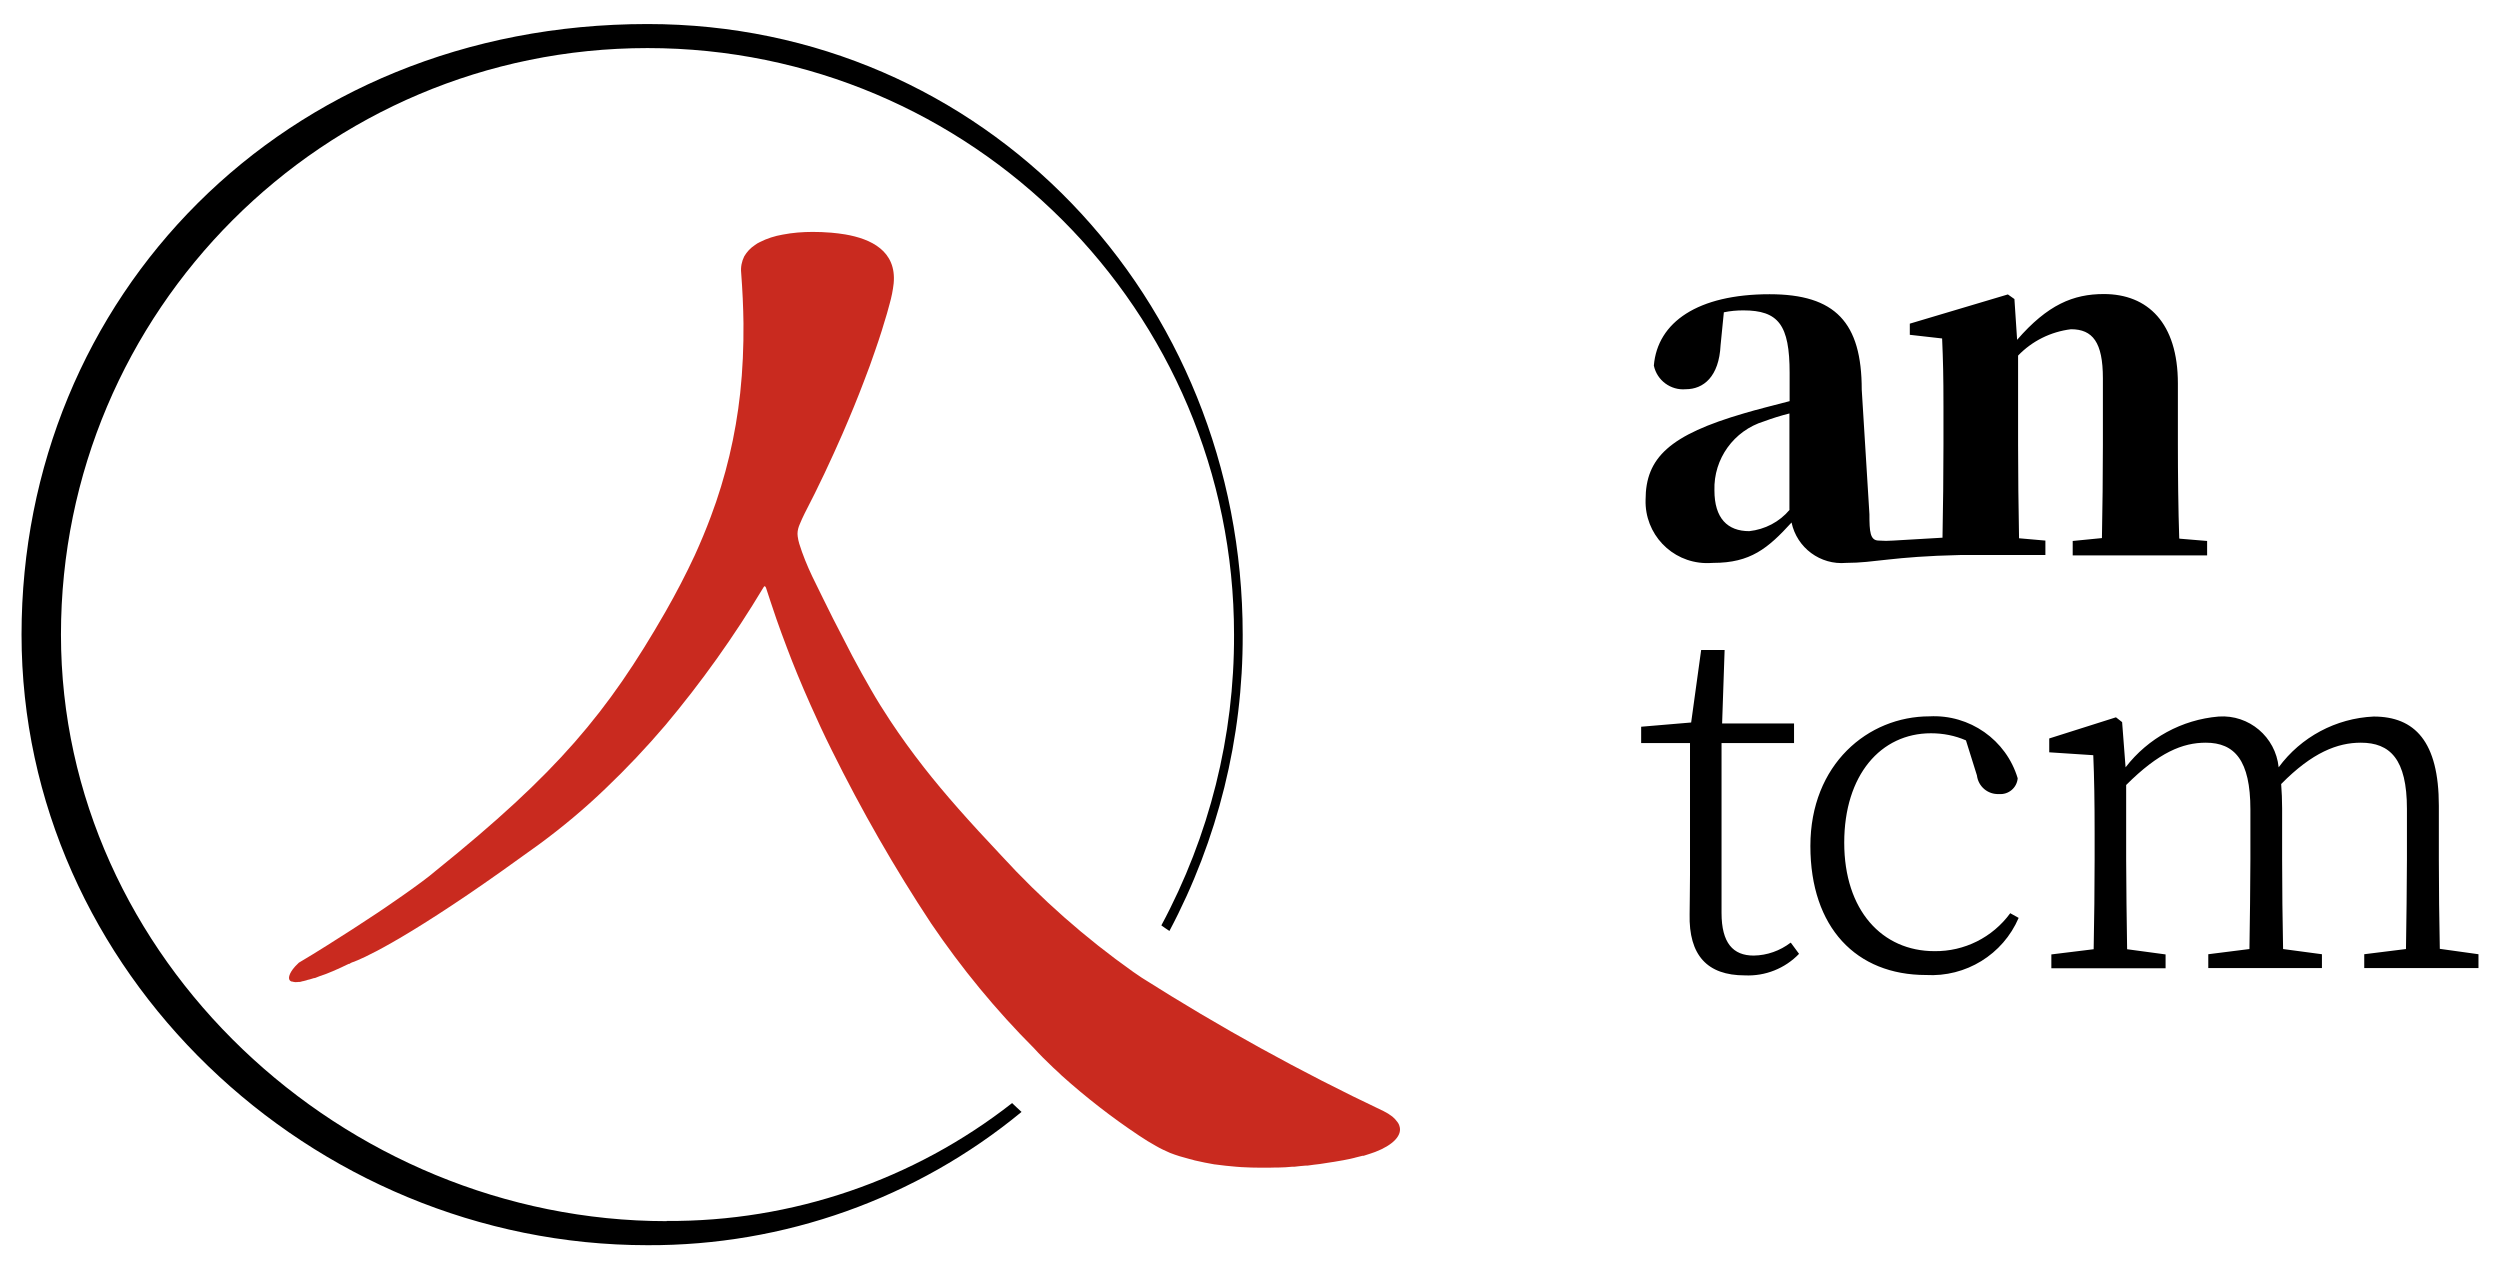
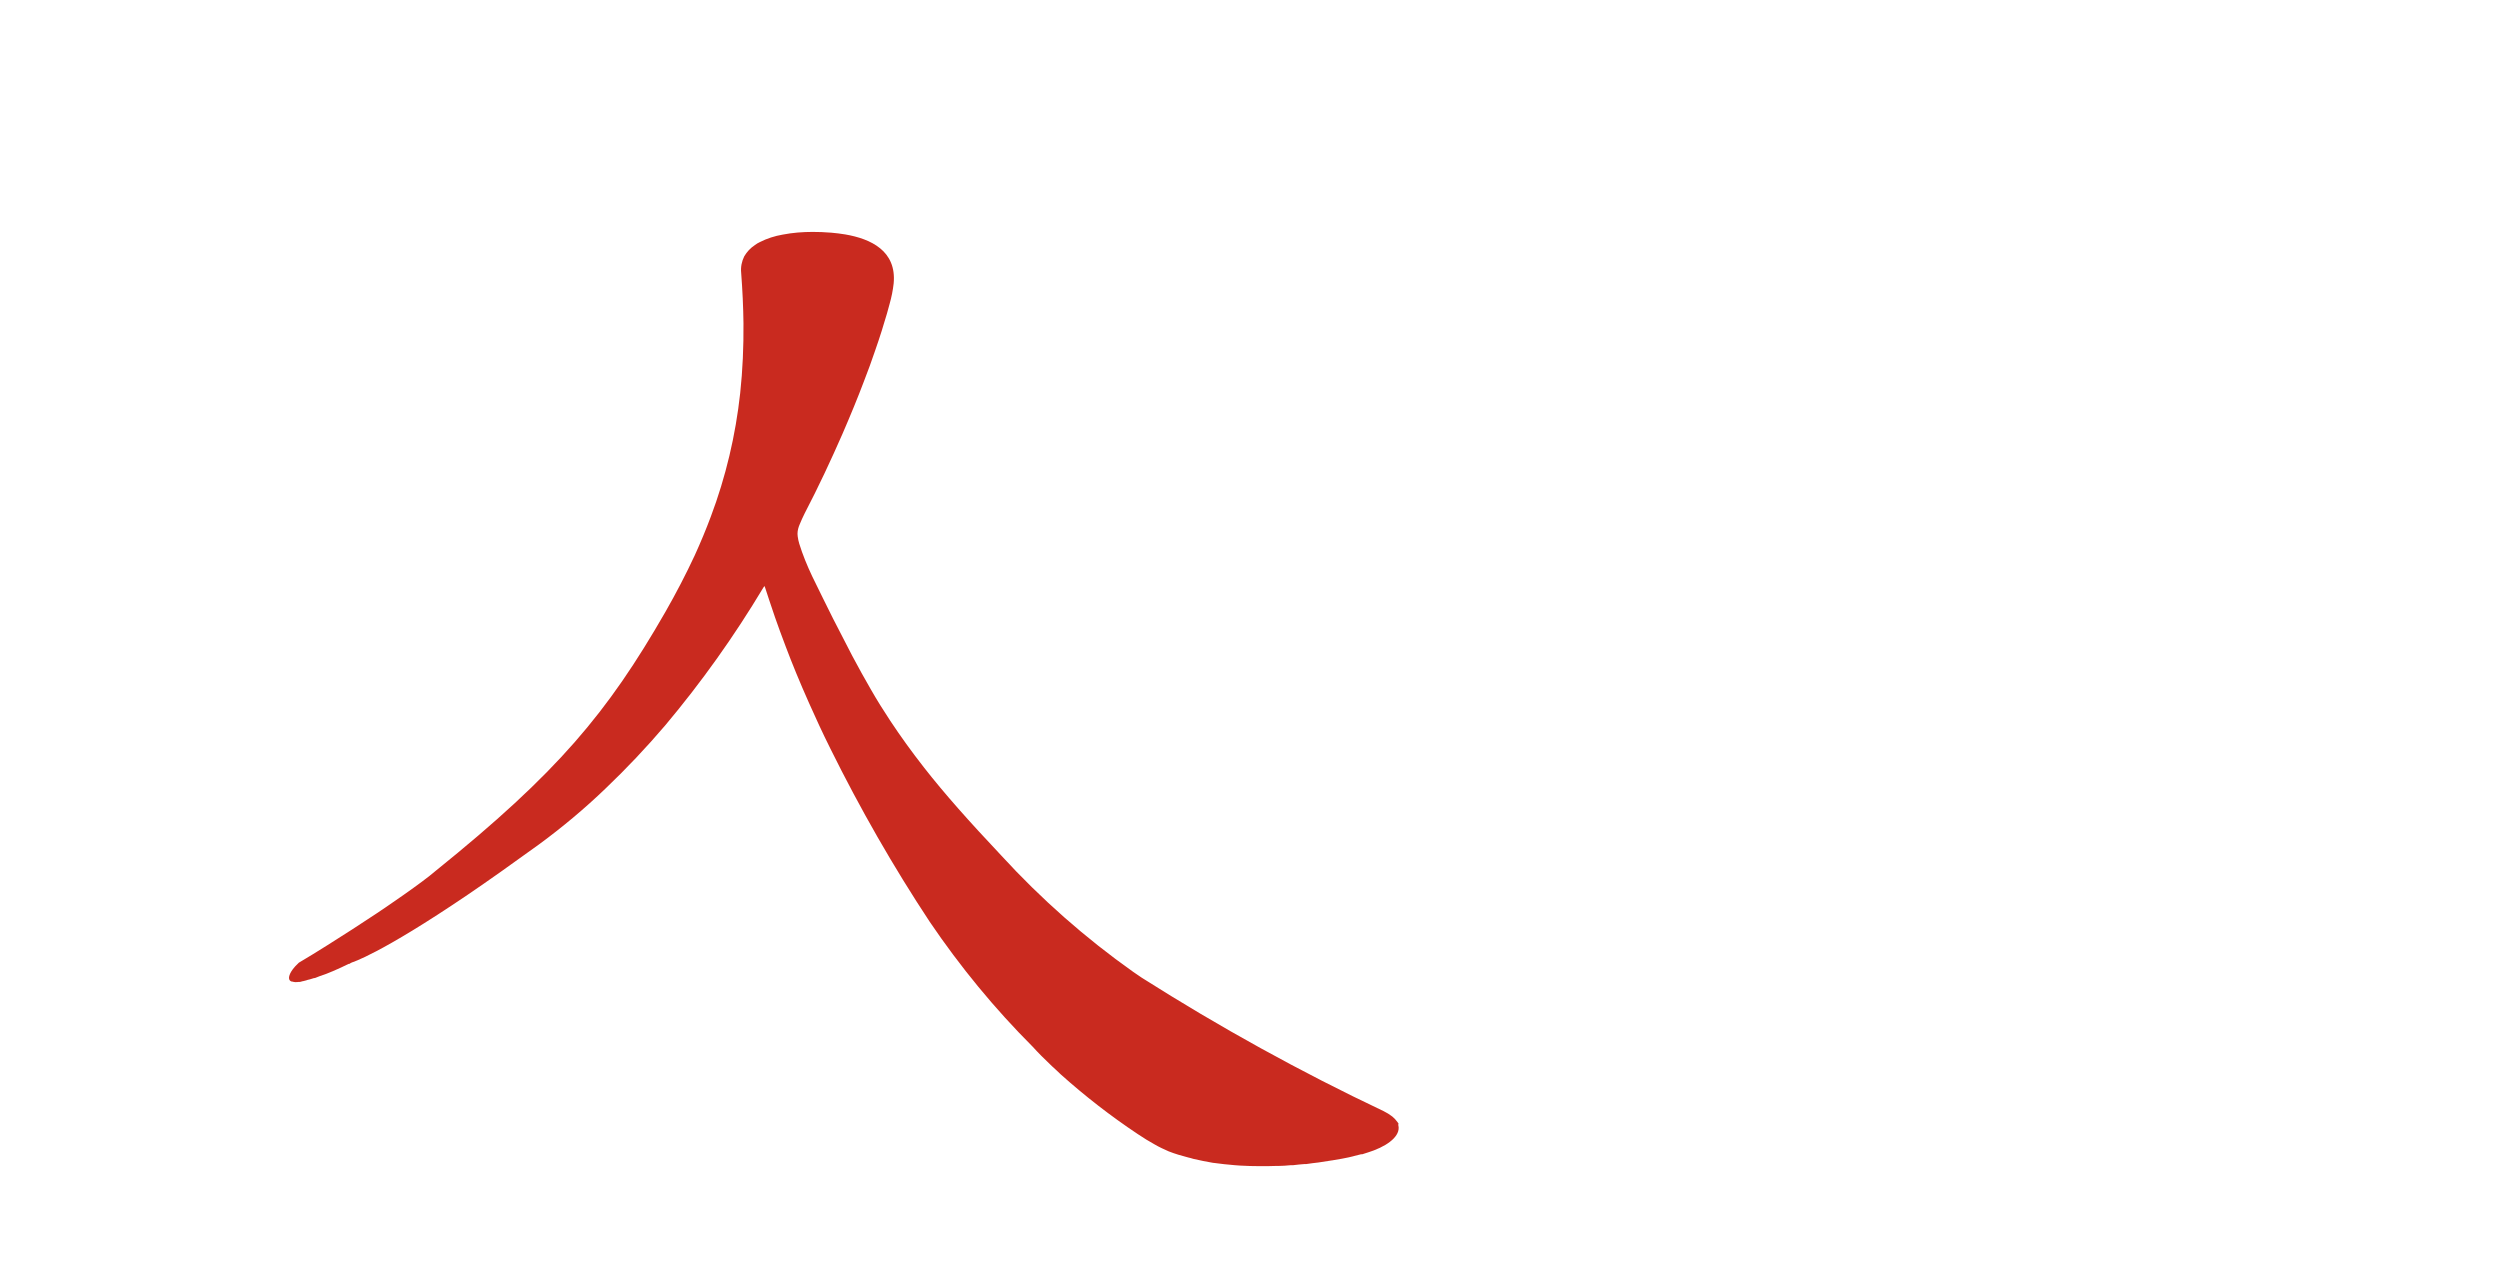
<svg xmlns="http://www.w3.org/2000/svg" verion="1.1" viewBox="0 0 130 66" width="130px" height="66px">
-   <path d="M113.32,27.98c-.05-1.4-.07-3.44-.07-4.86v-3.18c0-3.15-1.57-4.65-3.85-4.65-1.59,0-2.92.55-4.51,2.38l-.14-2.12-.34-.24-5.1,1.52v.58l1.68.19c.05,1.16.07,1.95.07,3.52v2c0,1.35-.02,3.42-.05,4.84l-2.56.15c-.25.02-.5.02-.75,0-.46,0-.49-.46-.49-1.37l-.4-6.48c0-3.49-1.37-4.96-4.79-4.96-3.73,0-5.83,1.45-6.02,3.71.16.77.88,1.3,1.66,1.23.92,0,1.73-.65,1.81-2.29l.17-1.71c.33-.07.67-.1,1.01-.1,1.83,0,2.41.75,2.41,3.25v1.47c-.84.22-1.69.43-2.36.63-3.88,1.13-5.13,2.31-5.13,4.5-.05,1.77,1.34,3.24,3.11,3.29.14,0,.27,0,.41-.01,1.93,0,2.84-.75,4.07-2.1.28,1.32,1.5,2.22,2.84,2.1,1.5,0,2.37-.33,5.96-.41h4.4v-.75l-1.37-.12c-.03-1.42-.05-3.52-.05-4.86v-4.64c.73-.76,1.7-1.24,2.75-1.37,1.13,0,1.66.68,1.66,2.55v3.47c0,1.4-.02,3.44-.05,4.84l-1.52.15v.75h6.99v-.75l-1.44-.12ZM93.06,26.51c-.53.63-1.28,1.02-2.1,1.11-1.13,0-1.81-.67-1.81-2.12-.05-1.64,1.01-3.11,2.58-3.59.43-.16.88-.3,1.32-.41v5.01ZM93.11,49.02c-.55.42-1.22.66-1.92.67-1.07,0-1.67-.65-1.67-2.22v-8.83h3.77v-1.02h-3.74l.13-3.82h-1.22l-.52,3.77-2.6.22v.85h2.54v6.84c0,.92-.02,1.47-.02,2.05-.05,2.15.92,3.19,2.87,3.19,1.06.05,2.09-.36,2.82-1.12l-.42-.57ZM104.53,47.49c-.92,1.26-2.39,1.99-3.94,1.97-2.72,0-4.69-2.12-4.69-5.64s1.9-5.69,4.51-5.69c.63,0,1.25.12,1.82.37l.57,1.82c.07.58.57,1,1.15.97.5.04.93-.33.97-.82,0,0,0,0,0,0-.6-2-2.5-3.33-4.59-3.22-3.19,0-6.19,2.49-6.19,6.74s2.39,6.71,6.01,6.71c2.07.12,4-1.06,4.82-2.97l-.45-.25ZM126.87,49.36c-.03-1.37-.05-3.32-.05-4.67v-2.79c0-3.34-1.25-4.64-3.39-4.64-1.96.09-3.78,1.06-4.94,2.64-.16-1.58-1.54-2.75-3.12-2.64-1.91.16-3.67,1.12-4.84,2.64l-.18-2.35-.32-.25-3.47,1.1v.72l2.29.15c.05,1.17.07,2.42.07,4.07v1.35c0,1.3-.02,3.29-.05,4.67l-2.2.27v.72h5.94v-.72l-2-.27c-.02-1.37-.05-3.37-.05-4.67v-3.87c1.7-1.7,2.94-2.2,4.14-2.2,1.5,0,2.32.92,2.32,3.47v2.59c0,1.35-.03,3.29-.05,4.67l-2.14.27v.72h5.91v-.72l-2.02-.27c-.03-1.37-.05-3.32-.05-4.67v-2.64c0-.45-.02-.87-.05-1.27,1.62-1.65,2.94-2.15,4.14-2.15,1.52,0,2.4.85,2.4,3.44v2.62c0,1.35-.03,3.29-.05,4.67l-2.17.27v.72h5.94v-.72l-2.01-.28ZM34.67,63.5c-16.82,0-31.5-13.68-31.5-30.5S16.82,2.5,33.67,2.5s30.5,13.66,30.5,30.5c.02,5.28-1.28,10.47-3.78,15.12.14.1.28.2.42.29,2.52-4.75,3.83-10.04,3.81-15.41,0-17.51-13.44-31.75-30.95-31.75C14.72,1.25,1.12,15.49,1.12,33s15.04,31.75,32.55,31.75c7.09.03,13.98-2.42,19.45-6.93-.17-.16-.34-.31-.49-.46-5.12,4.01-11.45,6.17-17.96,6.13" />
-   <path d="M72.75,58.49c-.02-.05-.05-.1-.08-.14-.08-.11-.17-.21-.27-.29-.14-.11-.29-.2-.45-.28-4.33-2.05-8.53-4.37-12.58-6.94-.15-.1-.3-.2-.44-.3-2.5-1.77-4.8-3.8-6.87-6.06-1.66-1.76-2.95-3.21-4.02-4.58-.64-.82-1.21-1.61-1.74-2.41-.35-.53-.69-1.07-1.01-1.63s-.65-1.14-.97-1.75-.65-1.25-1-1.94-.7-1.42-1.09-2.21c-.26-.55-.49-1.11-.67-1.69-.04-.12-.06-.25-.08-.38,0-.04-.01-.09-.01-.13,0-.18.05-.35.12-.51.07-.18.16-.36.24-.53.75-1.44,1.4-2.84,1.97-4.14.42-.97.8-1.89,1.12-2.74.22-.56.41-1.09.58-1.59.26-.74.46-1.39.62-1.94.05-.18.1-.35.14-.51.1-.35.17-.7.21-1.06.16-1.69-1.18-2.32-2.52-2.55-.24-.04-.49-.07-.72-.09-.35-.03-.69-.04-.97-.04-.52,0-1.05.04-1.56.14-.41.07-.82.2-1.19.39-.09.04-.17.09-.25.15-.23.15-.42.35-.56.59-.13.26-.19.56-.16.85.07.91.11,1.79.12,2.63.01,1.21-.04,2.42-.17,3.63-.24,2.2-.75,4.36-1.53,6.43-.25.67-.53,1.34-.83,2-.46.99-.97,1.97-1.53,2.95-3.01,5.24-5.6,8.35-11.94,13.46-.37.32-.97.76-1.68,1.26-.29.2-.59.41-.91.63l-.49.33c-.83.55-1.72,1.13-2.57,1.66-.51.32-1.01.63-1.47.9-.07.07-.13.13-.19.19-.37.41-.32.63-.32.63h0s.01.07.04.1c0,0,.01.01.02.02.02.02.05.03.07.04h.03s.1.03.15.03h.03c.06,0,.11,0,.16-.01h.07s.1-.03.15-.04c.03,0,.06-.01.09-.02.06-.01.11-.03.17-.05l.09-.02c.07-.02.15-.05.23-.07h.04c.09-.04.19-.08.28-.11.03,0,.06-.02.09-.03.07-.02.13-.05.2-.07l.1-.04.17-.07.1-.04.18-.08.07-.03.22-.1s.04-.02.06-.03l.13-.06.06-.03.11-.05h.03s.08-.05.08-.05h.01s.03-.02.03-.02c0,0,1.44-.41,6.04-3.53,1.06-.72,2.29-1.59,3.71-2.62,1.21-.89,2.37-1.86,3.45-2.9,1.09-1.04,2.12-2.13,3.1-3.28,1.89-2.25,3.59-4.64,5.1-7.16.01-.02.03-.04.04-.06h.01s.01-.02.02-.02h0s.05.02.07.08c.13.4.31.95.54,1.62.16.45.34.96.56,1.53.32.85.72,1.83,1.21,2.93.33.74.69,1.53,1.11,2.37,1.54,3.11,3.26,6.12,5.17,9.01,1.58,2.33,3.37,4.51,5.36,6.5.26.29.6.63.99,1,.15.13.29.27.45.42,1.26,1.13,2.6,2.17,4.01,3.11.31.21.61.39.88.54.24.14.48.25.73.36.33.13.67.23,1.02.32.09.02.17.04.26.07.34.08.69.15,1.04.21h.02c.36.05.73.09,1.1.12l.27.02c.35.02.69.03,1.04.03h.09c.23,0,.46,0,.68-.01h.15c.23,0,.45-.02.68-.04h.12c.2-.03.4-.04.6-.06h.09c.21-.03.42-.06.62-.08l.13-.02c.2-.03.39-.06.58-.09h.01c.18-.03.36-.06.52-.09l.1-.02c.16-.03.31-.06.46-.1l.07-.02c.13-.03.25-.06.36-.09h.06c.12-.04.22-.07.31-.1l.06-.02c.09-.03.17-.06.23-.08.89-.34,1.45-.86,1.25-1.38" fill="#c92a1f" />
+   <path d="M72.75,58.49c-.02-.05-.05-.1-.08-.14-.08-.11-.17-.21-.27-.29-.14-.11-.29-.2-.45-.28-4.33-2.05-8.53-4.37-12.58-6.94-.15-.1-.3-.2-.44-.3-2.5-1.77-4.8-3.8-6.87-6.06-1.66-1.76-2.95-3.21-4.02-4.58-.64-.82-1.21-1.61-1.74-2.41-.35-.53-.69-1.07-1.01-1.63s-.65-1.14-.97-1.75-.65-1.25-1-1.94-.7-1.42-1.09-2.21c-.26-.55-.49-1.11-.67-1.69-.04-.12-.06-.25-.08-.38,0-.04-.01-.09-.01-.13,0-.18.05-.35.12-.51.07-.18.16-.36.24-.53.75-1.44,1.4-2.84,1.97-4.14.42-.97.8-1.89,1.12-2.74.22-.56.41-1.09.58-1.59.26-.74.46-1.39.62-1.94.05-.18.1-.35.14-.51.1-.35.17-.7.21-1.06.16-1.69-1.18-2.32-2.52-2.55-.24-.04-.49-.07-.72-.09-.35-.03-.69-.04-.97-.04-.52,0-1.05.04-1.56.14-.41.07-.82.2-1.19.39-.09.04-.17.09-.25.15-.23.15-.42.35-.56.59-.13.26-.19.56-.16.85.07.91.11,1.79.12,2.63.01,1.21-.04,2.42-.17,3.63-.24,2.2-.75,4.36-1.53,6.43-.25.67-.53,1.34-.83,2-.46.99-.97,1.97-1.53,2.95-3.01,5.24-5.6,8.35-11.94,13.46-.37.32-.97.76-1.68,1.26-.29.2-.59.41-.91.63l-.49.33c-.83.55-1.72,1.13-2.57,1.66-.51.32-1.01.63-1.47.9-.07.07-.13.13-.19.19-.37.41-.32.63-.32.63h0s.01.07.04.1c0,0,.01.01.02.02.02.02.05.03.07.04h.03s.1.03.15.03h.03c.06,0,.11,0,.16-.01h.07s.1-.03.15-.04c.03,0,.06-.01.09-.02.06-.01.11-.03.17-.05l.09-.02c.07-.02.15-.05.23-.07h.04c.09-.04.19-.08.28-.11.03,0,.06-.02.09-.03.07-.02.13-.05.2-.07l.1-.04.17-.07.1-.04.18-.08.07-.03.22-.1s.04-.02.06-.03l.13-.06.06-.03.11-.05h.03s.08-.05.08-.05h.01s.03-.02.03-.02c0,0,1.44-.41,6.04-3.53,1.06-.72,2.29-1.59,3.71-2.62,1.21-.89,2.37-1.86,3.45-2.9,1.09-1.04,2.12-2.13,3.1-3.28,1.89-2.25,3.59-4.64,5.1-7.16.01-.02.03-.04.04-.06h.01s.01-.02.02-.02h0c.13.4.31.95.54,1.62.16.45.34.96.56,1.53.32.85.72,1.83,1.21,2.93.33.74.69,1.53,1.11,2.37,1.54,3.11,3.26,6.12,5.17,9.01,1.58,2.33,3.37,4.51,5.36,6.5.26.29.6.63.99,1,.15.13.29.27.45.42,1.26,1.13,2.6,2.17,4.01,3.11.31.21.61.39.88.54.24.14.48.25.73.36.33.13.67.23,1.02.32.09.02.17.04.26.07.34.08.69.15,1.04.21h.02c.36.05.73.09,1.1.12l.27.02c.35.02.69.03,1.04.03h.09c.23,0,.46,0,.68-.01h.15c.23,0,.45-.02.68-.04h.12c.2-.03.4-.04.6-.06h.09c.21-.03.42-.06.62-.08l.13-.02c.2-.03.39-.06.58-.09h.01c.18-.03.36-.06.52-.09l.1-.02c.16-.03.31-.06.46-.1l.07-.02c.13-.03.25-.06.36-.09h.06c.12-.04.22-.07.31-.1l.06-.02c.09-.03.17-.06.23-.08.89-.34,1.45-.86,1.25-1.38" fill="#c92a1f" />
</svg>